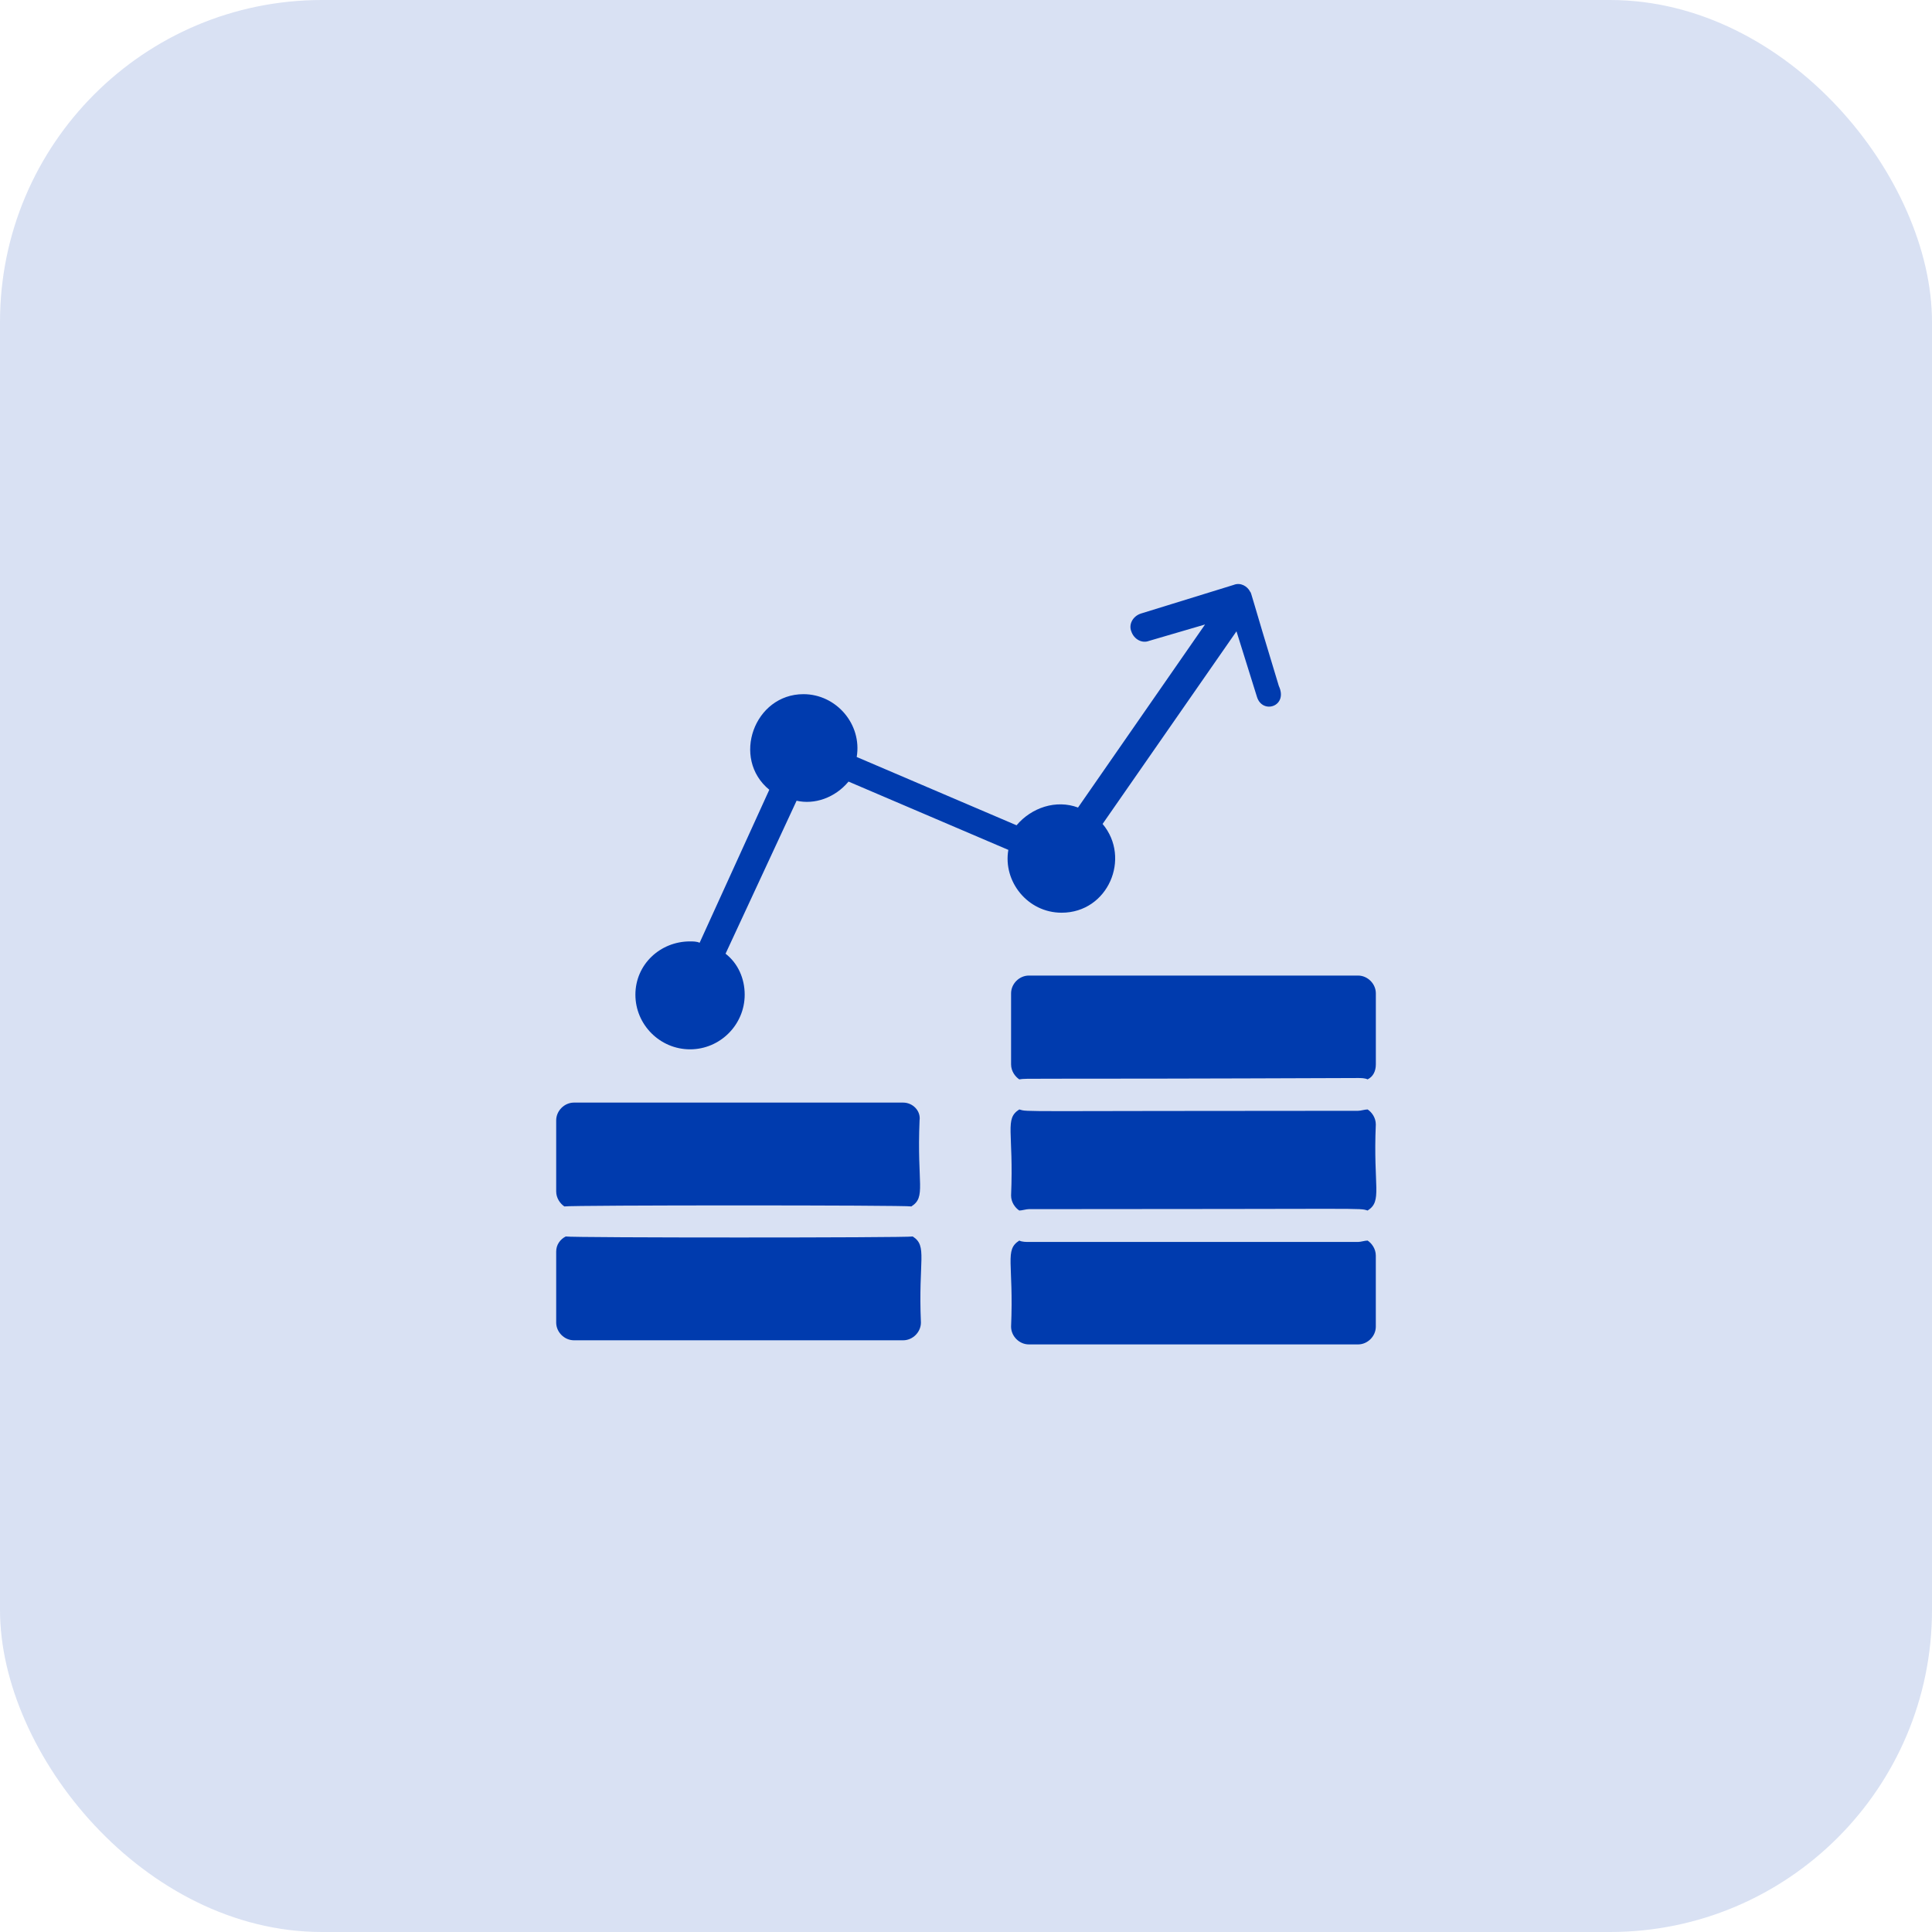
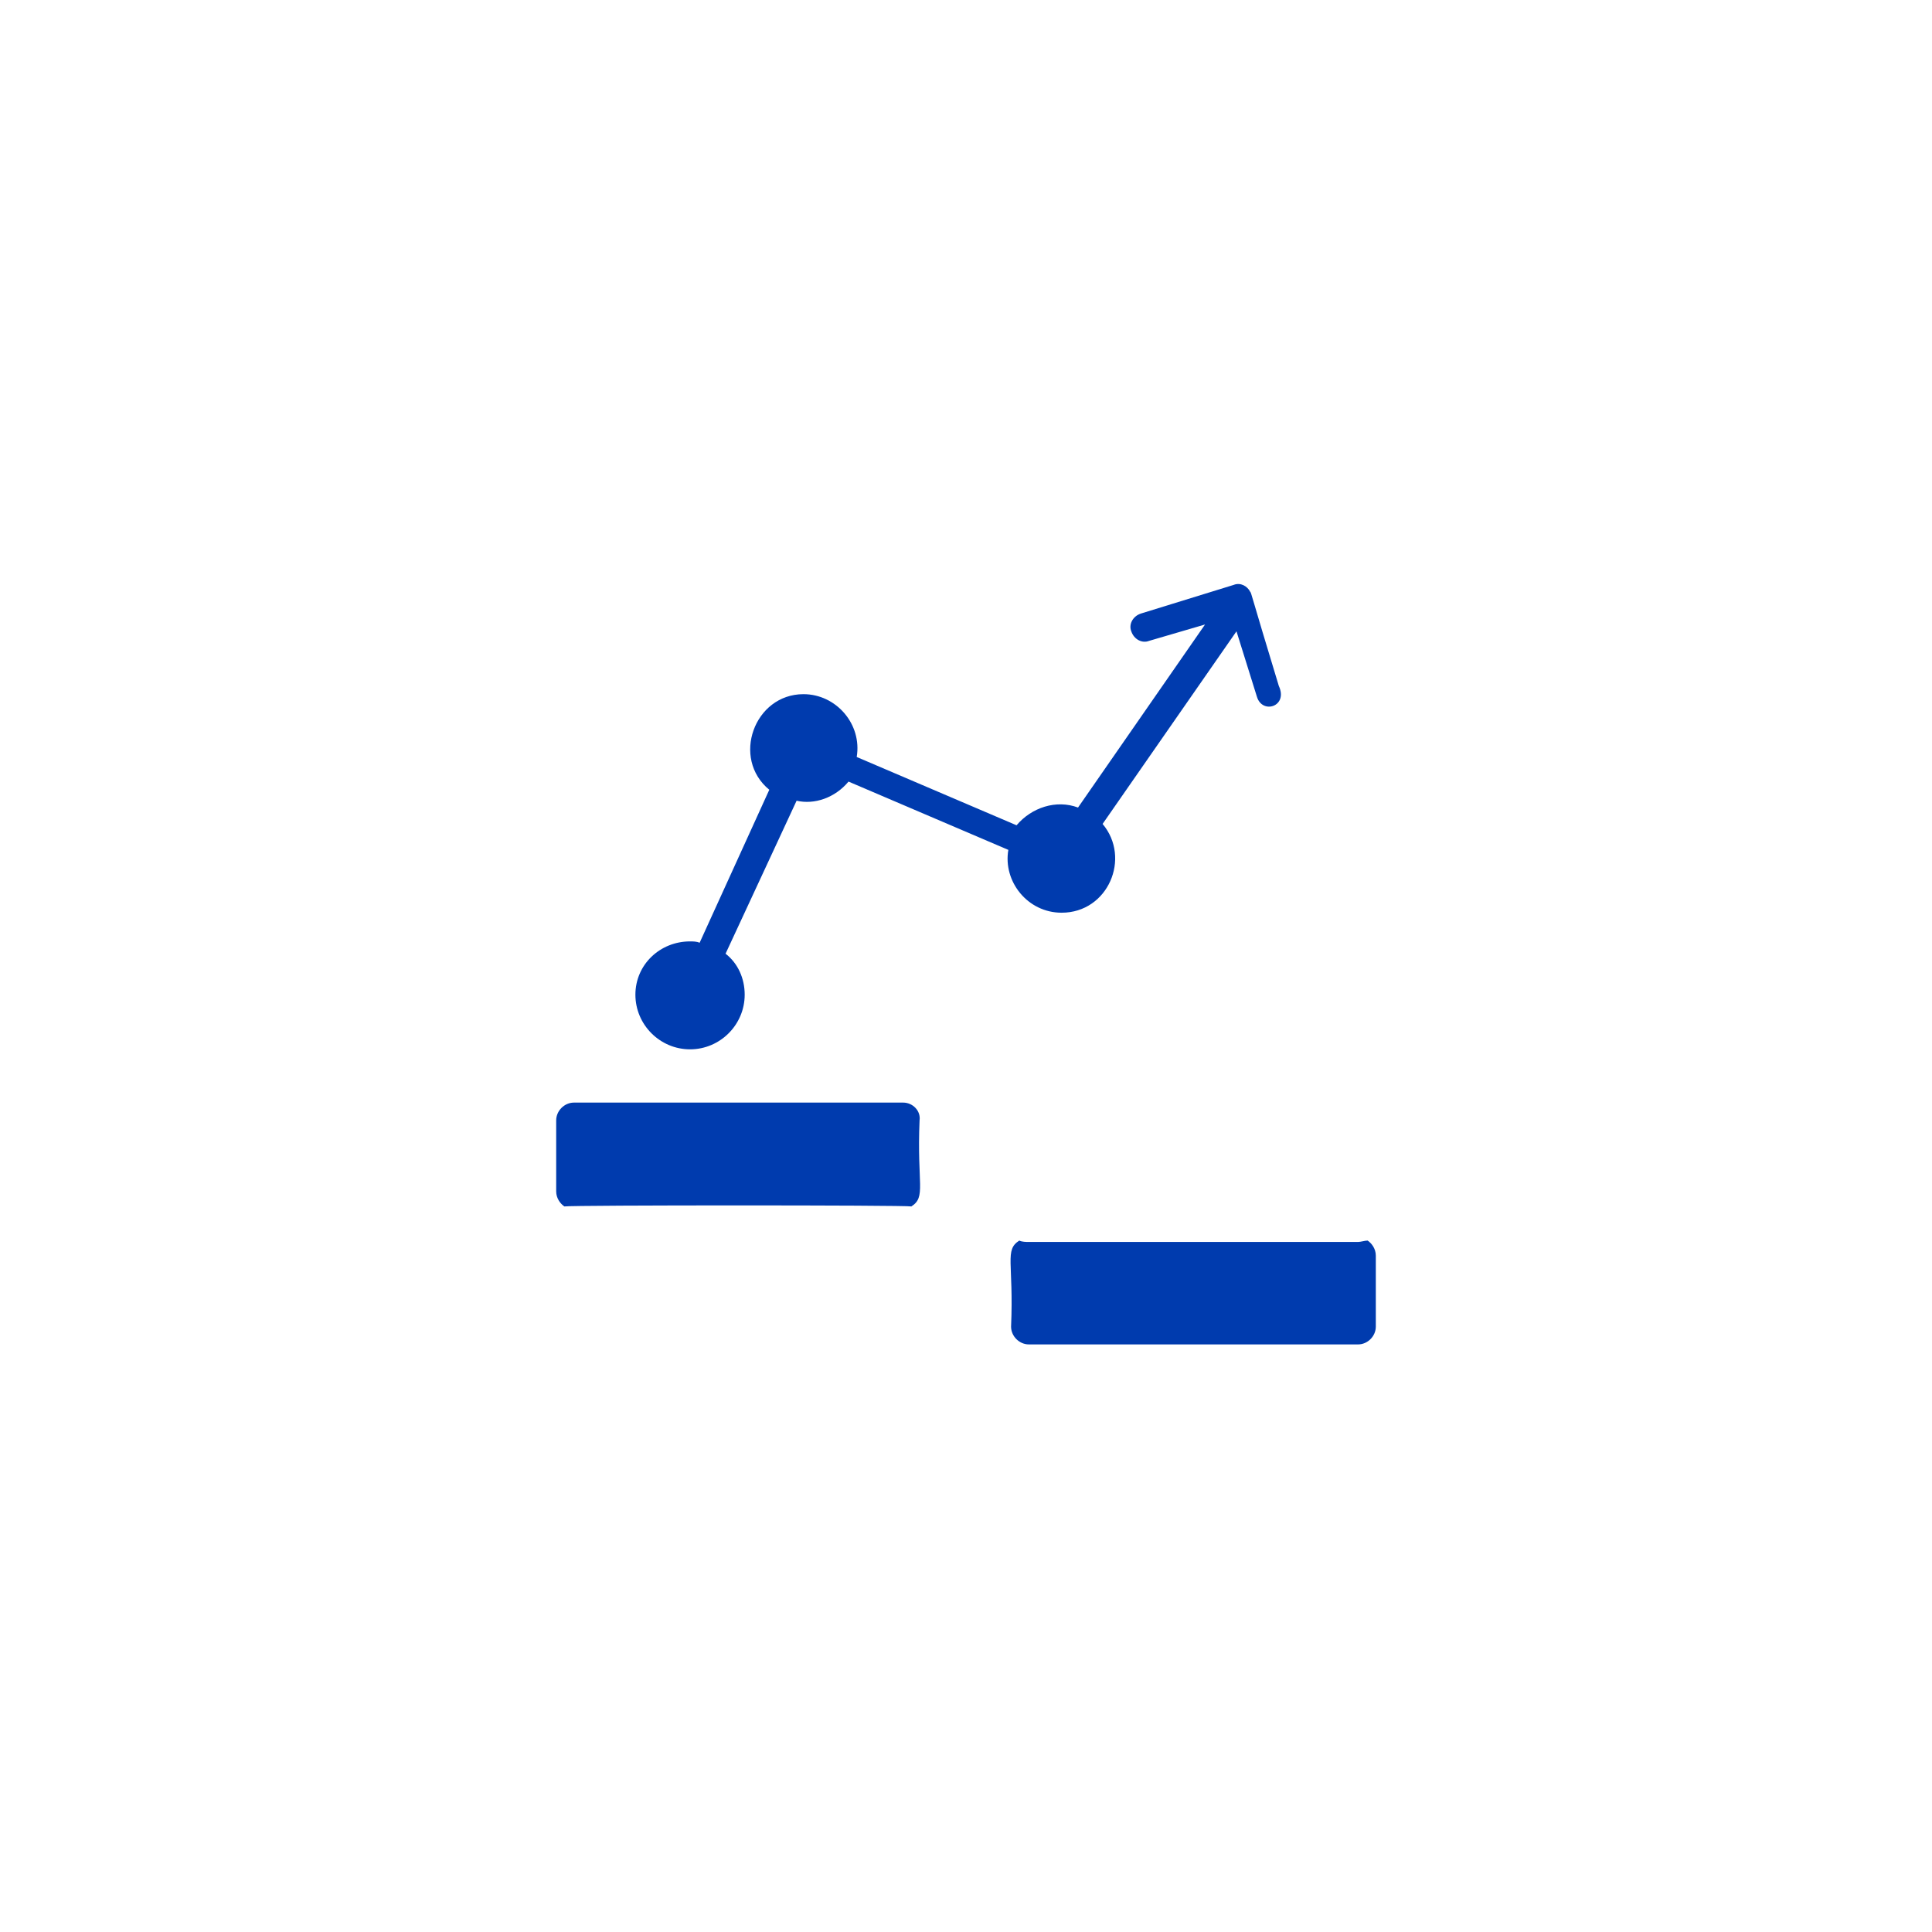
<svg xmlns="http://www.w3.org/2000/svg" width="60" height="60" viewBox="0 0 60 60" fill="none">
-   <rect width="60" height="60" rx="10" fill="#003BAE" fill-opacity="0.15" />
  <path d="M42.473 38.527C42.388 38.527 42.261 38.57 42.176 38.57H31.952C31.867 38.57 31.739 38.57 31.655 38.527C31.188 38.824 31.485 39.206 31.4 41.2C31.4 41.497 31.655 41.752 31.952 41.752H42.176C42.473 41.752 42.727 41.497 42.727 41.2V38.994C42.727 38.782 42.6 38.612 42.473 38.527Z" fill="#003BAE" />
-   <path d="M42.176 30.297H31.952C31.655 30.297 31.4 30.552 31.4 30.849V33.055C31.4 33.267 31.528 33.436 31.655 33.521C31.952 33.479 31.4 33.521 42.176 33.479C42.261 33.479 42.388 33.479 42.473 33.521C42.643 33.436 42.728 33.267 42.728 33.055V30.849C42.728 30.552 42.473 30.297 42.176 30.297Z" fill="#003BAE" />
-   <path d="M42.473 34.455C42.388 34.455 42.261 34.497 42.176 34.497C31.4 34.497 31.952 34.539 31.655 34.455C31.188 34.751 31.485 35.133 31.4 37.127C31.4 37.339 31.527 37.509 31.655 37.594C31.739 37.594 31.867 37.551 31.952 37.551C42.727 37.551 42.176 37.509 42.473 37.594C42.94 37.297 42.642 36.873 42.727 34.921C42.727 34.709 42.6 34.539 42.473 34.455Z" fill="#003BAE" />
-   <path d="M28.346 38.4C28.134 38.442 17.782 38.442 17.57 38.4C17.4 38.485 17.273 38.655 17.273 38.867V41.073C17.273 41.37 17.527 41.624 17.825 41.624H28.049C28.346 41.624 28.6 41.37 28.6 41.073C28.515 39.121 28.812 38.697 28.346 38.4Z" fill="#003BAE" />
  <path d="M28.049 34.242H17.825C17.527 34.242 17.273 34.497 17.273 34.794V37C17.273 37.212 17.4 37.382 17.527 37.467C17.782 37.424 28.134 37.424 28.303 37.467C28.77 37.17 28.473 36.788 28.558 34.794C28.6 34.497 28.346 34.242 28.049 34.242Z" fill="#003BAE" />
  <path d="M39.036 21.642L38.4 19.606L34.242 25.588C35.133 26.648 34.412 28.345 32.97 28.345C31.909 28.345 31.145 27.37 31.315 26.394L26.352 24.273C25.927 24.782 25.291 24.994 24.739 24.867L22.533 29.618C22.915 29.915 23.127 30.382 23.127 30.891C23.127 31.824 22.364 32.588 21.43 32.588C20.497 32.588 19.733 31.824 19.733 30.891C19.733 29.957 20.497 29.236 21.43 29.236C21.515 29.236 21.642 29.236 21.727 29.279L23.891 24.527C22.703 23.552 23.424 21.558 24.952 21.558C25.97 21.558 26.776 22.491 26.606 23.509L31.57 25.63C32.036 25.079 32.8 24.824 33.479 25.079L37.424 19.394L35.685 19.903C35.473 19.988 35.218 19.861 35.133 19.606C35.048 19.394 35.176 19.139 35.43 19.055L38.315 18.164C38.527 18.079 38.739 18.206 38.824 18.376C38.867 18.418 38.824 18.376 39.715 21.303C40.012 21.939 39.206 22.194 39.036 21.642Z" fill="#003BAE" />
</svg>